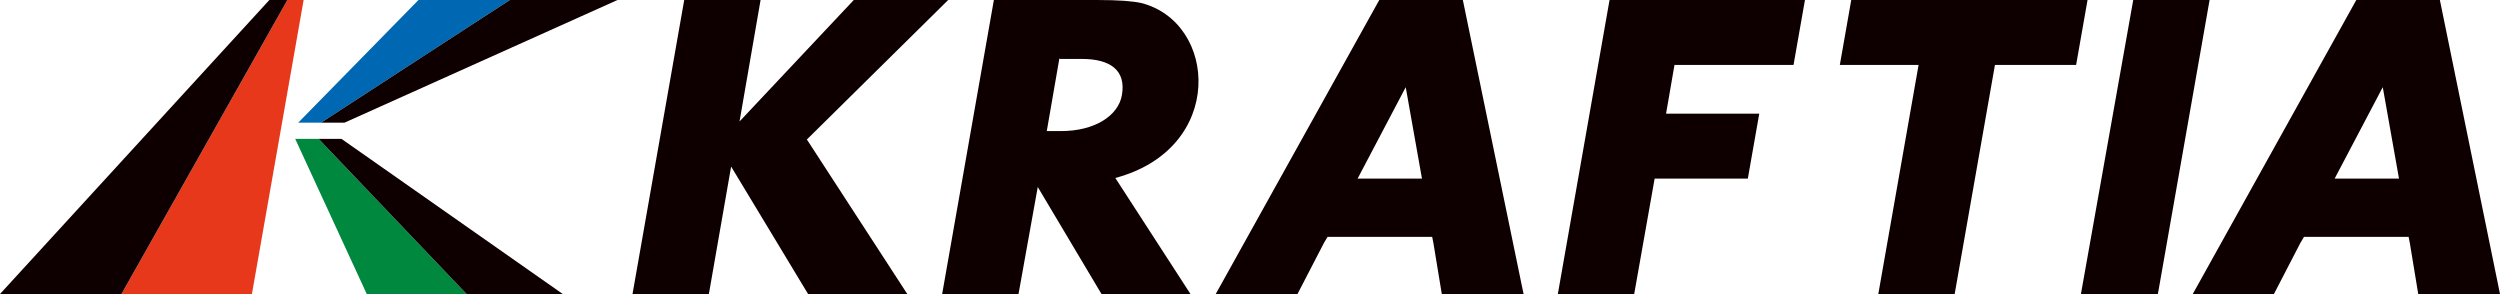
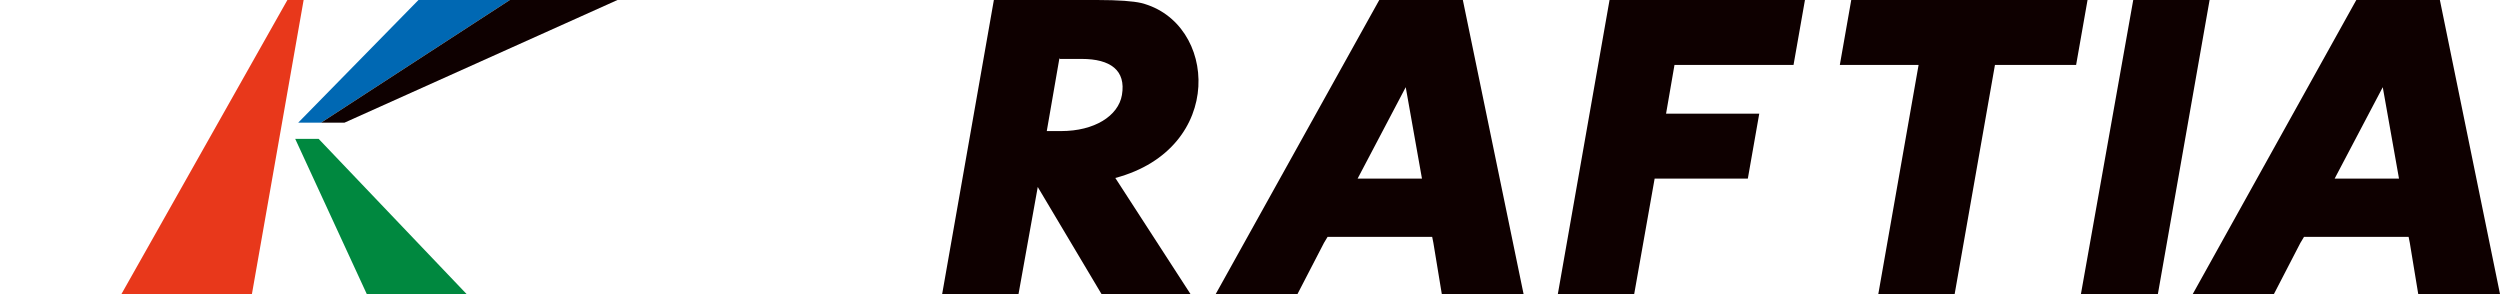
<svg xmlns="http://www.w3.org/2000/svg" id="_レイヤー_2" data-name="レイヤー 2" viewBox="0 0 41.58 4.89">
  <defs>
    <style>
      .cls-1 {
        fill: #e8381b;
      }

      .cls-2 {
        fill: #00883f;
      }

      .cls-3 {
        fill: #0e0000;
      }

      .cls-4 {
        fill: #0068b3;
      }
    </style>
  </defs>
  <g id="_レイヤー_1-2" data-name="レイヤー 1">
-     <polygon class="cls-3" points="12.16 2.77 13.44 4.89 15.09 4.89 13.42 2.32 15.77 0 14.2 0 12.3 2.02 12.65 0 11.38 0 10.52 4.89 11.79 4.89 12.16 2.77" />
    <path class="cls-3" d="M16.94,4.89l.32-1.78,1.06,1.78h1.48l-1.25-1.93c1.84-.49,1.7-2.59.43-2.91-.13-.03-.37-.05-.74-.05h-1.71l-.86,4.89h1.27ZM17.63.98h.36c.48,0,.74.19.67.6-.06.35-.46.6-1.01.6h-.24l.21-1.21Z" />
    <path class="cls-3" d="M22.02,4.04l.06-.1h1.74l.02.1.14.85h1.36L24.33,0h-1.39l-2.72,4.89h1.36l.44-.85ZM23.38,1.45l.27,1.52h-1.07l.8-1.52Z" />
    <polygon class="cls-3" points="27.52 2.97 29.07 2.97 29.26 1.89 27.71 1.89 27.85 1.08 29.83 1.08 30.02 0 26.77 0 25.91 4.89 27.18 4.89 27.52 2.97" />
    <polygon class="cls-3" points="31.24 4.89 32.51 4.89 33.18 1.08 34.53 1.08 34.72 0 30.79 0 30.6 1.08 31.91 1.08 31.24 4.89" />
    <polygon class="cls-3" points="35.89 4.89 36.75 0 35.48 0 34.61 4.89 35.89 4.89" />
    <path class="cls-3" d="M37.82,4.89l.44-.85.06-.1h1.74l.02.1.14.85h1.36L40.58,0h-1.39l-2.72,4.89h1.36ZM39.63,1.45l.27,1.52h-1.07l.8-1.52Z" />
    <polygon class="cls-4" points="5.34 2.04 8.48 0 6.96 0 4.96 2.04 5.34 2.04" />
    <polygon class="cls-3" points="5.73 2.04 10.27 0 8.48 0 5.34 2.04 5.73 2.04" />
    <polygon class="cls-2" points="4.91 2.31 6.1 4.89 7.76 4.89 5.3 2.31 4.91 2.31" />
-     <polygon class="cls-3" points="5.3 2.31 7.76 4.89 9.36 4.89 5.68 2.31 5.3 2.31" />
    <polygon class="cls-1" points="4.19 4.89 5.05 0 4.78 0 2.02 4.89 4.19 4.89" />
-     <polygon class="cls-3" points="4.78 0 4.48 0 0 4.89 2.02 4.89 4.78 0" />
  </g>
</svg>